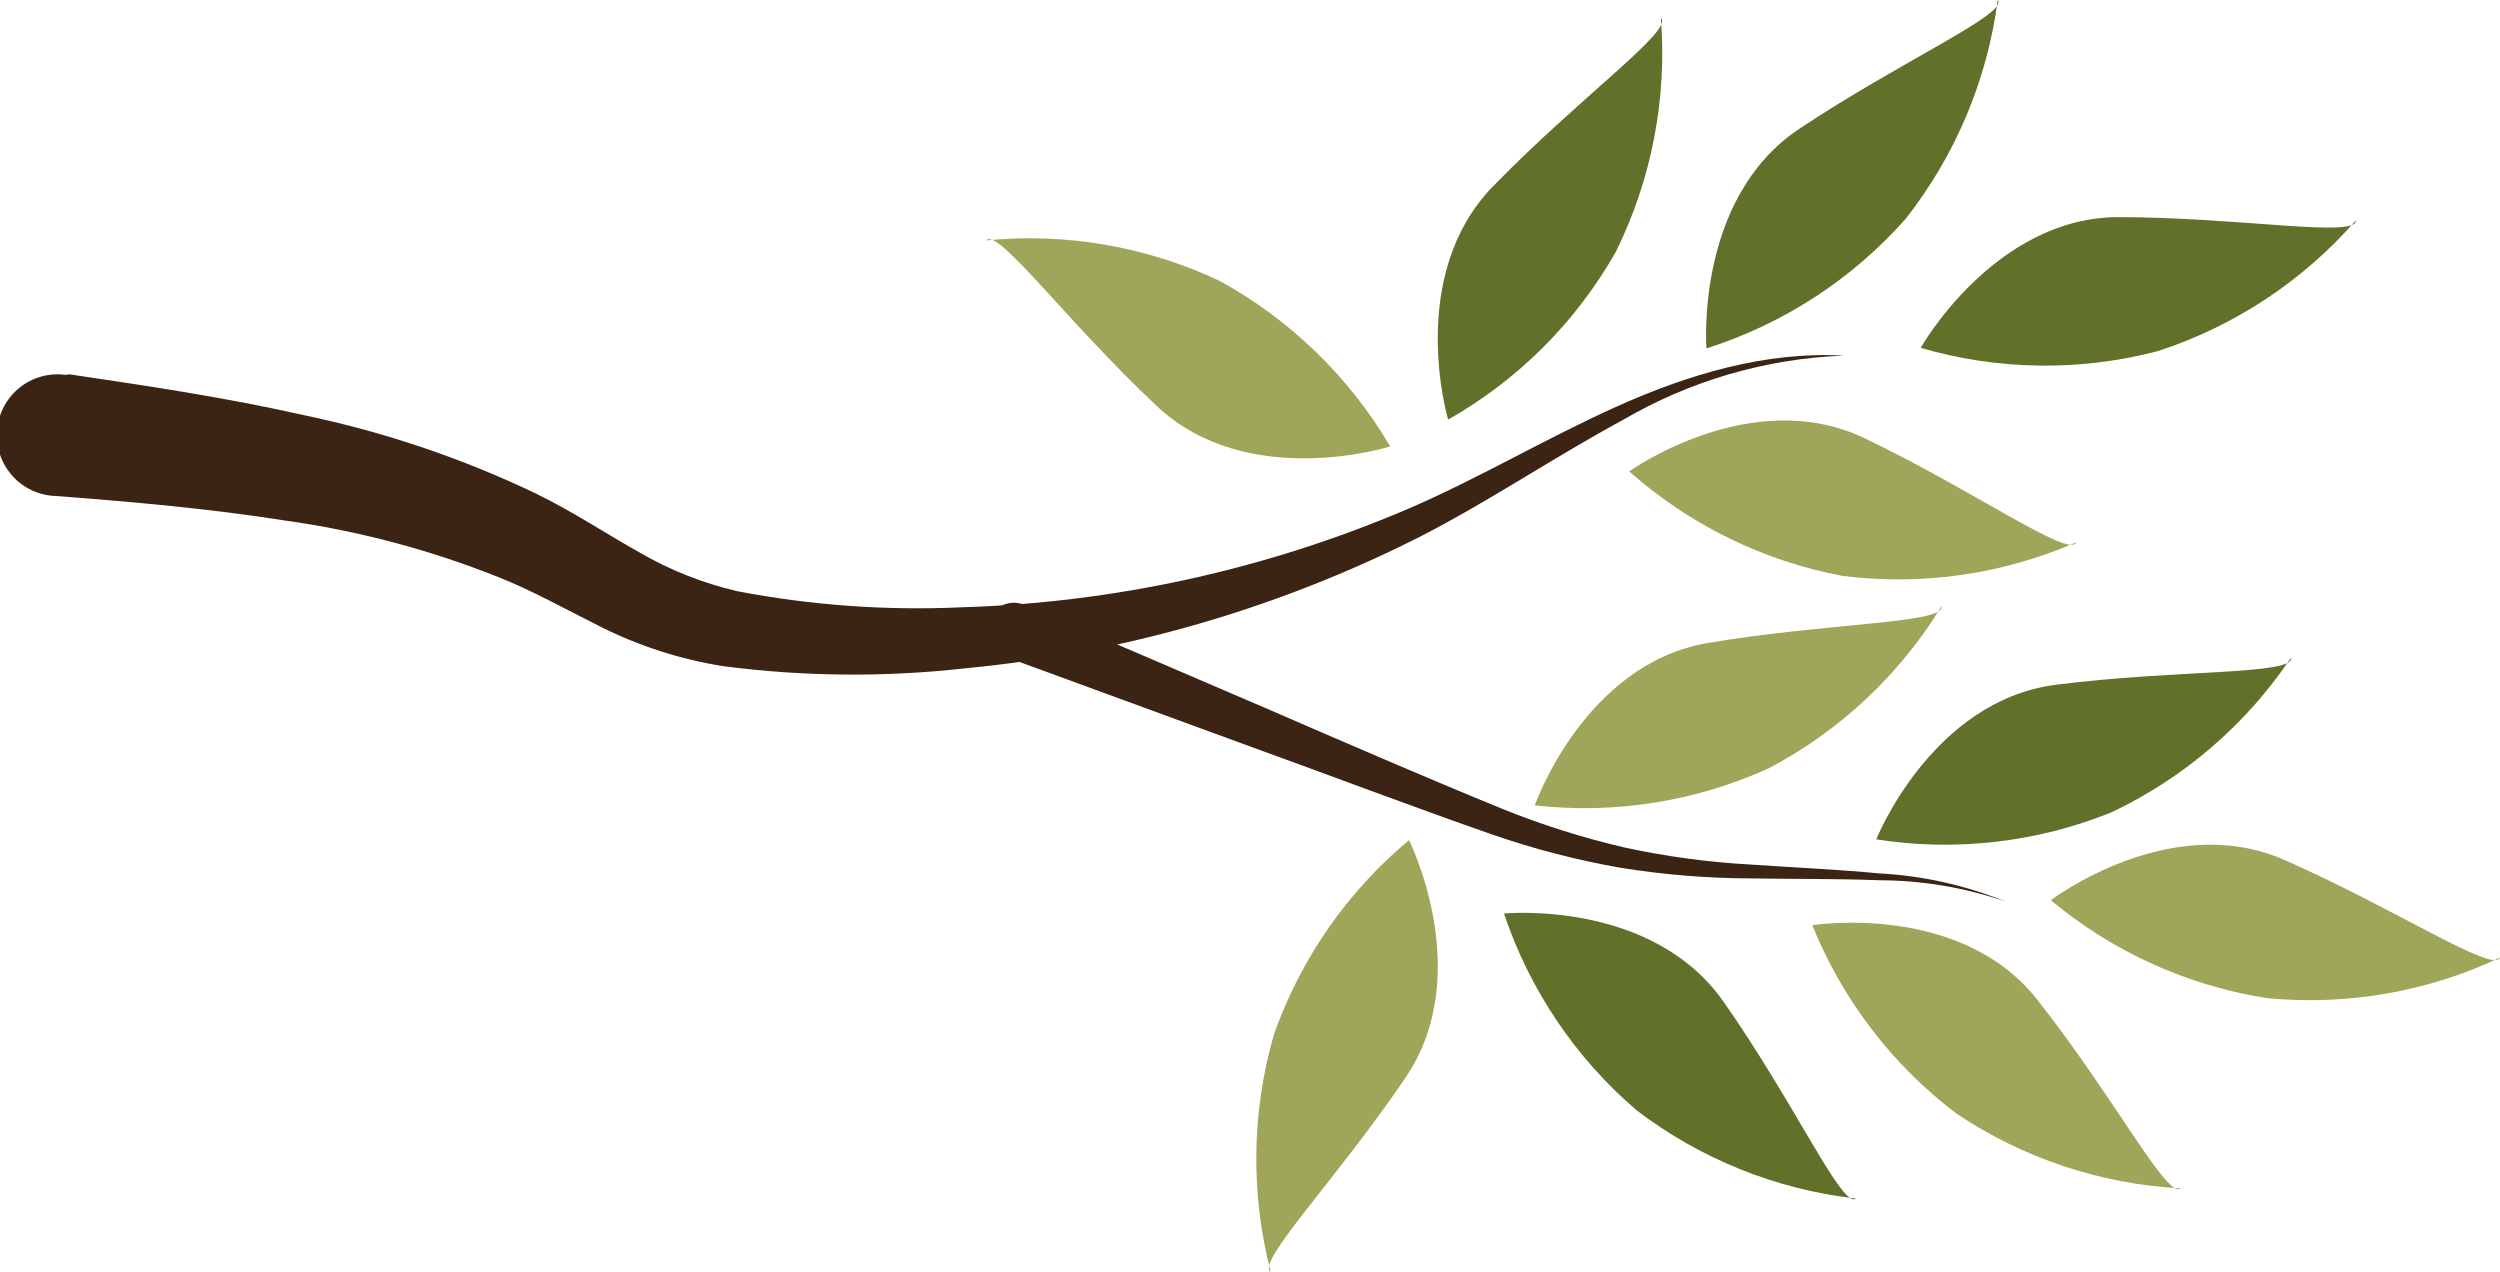
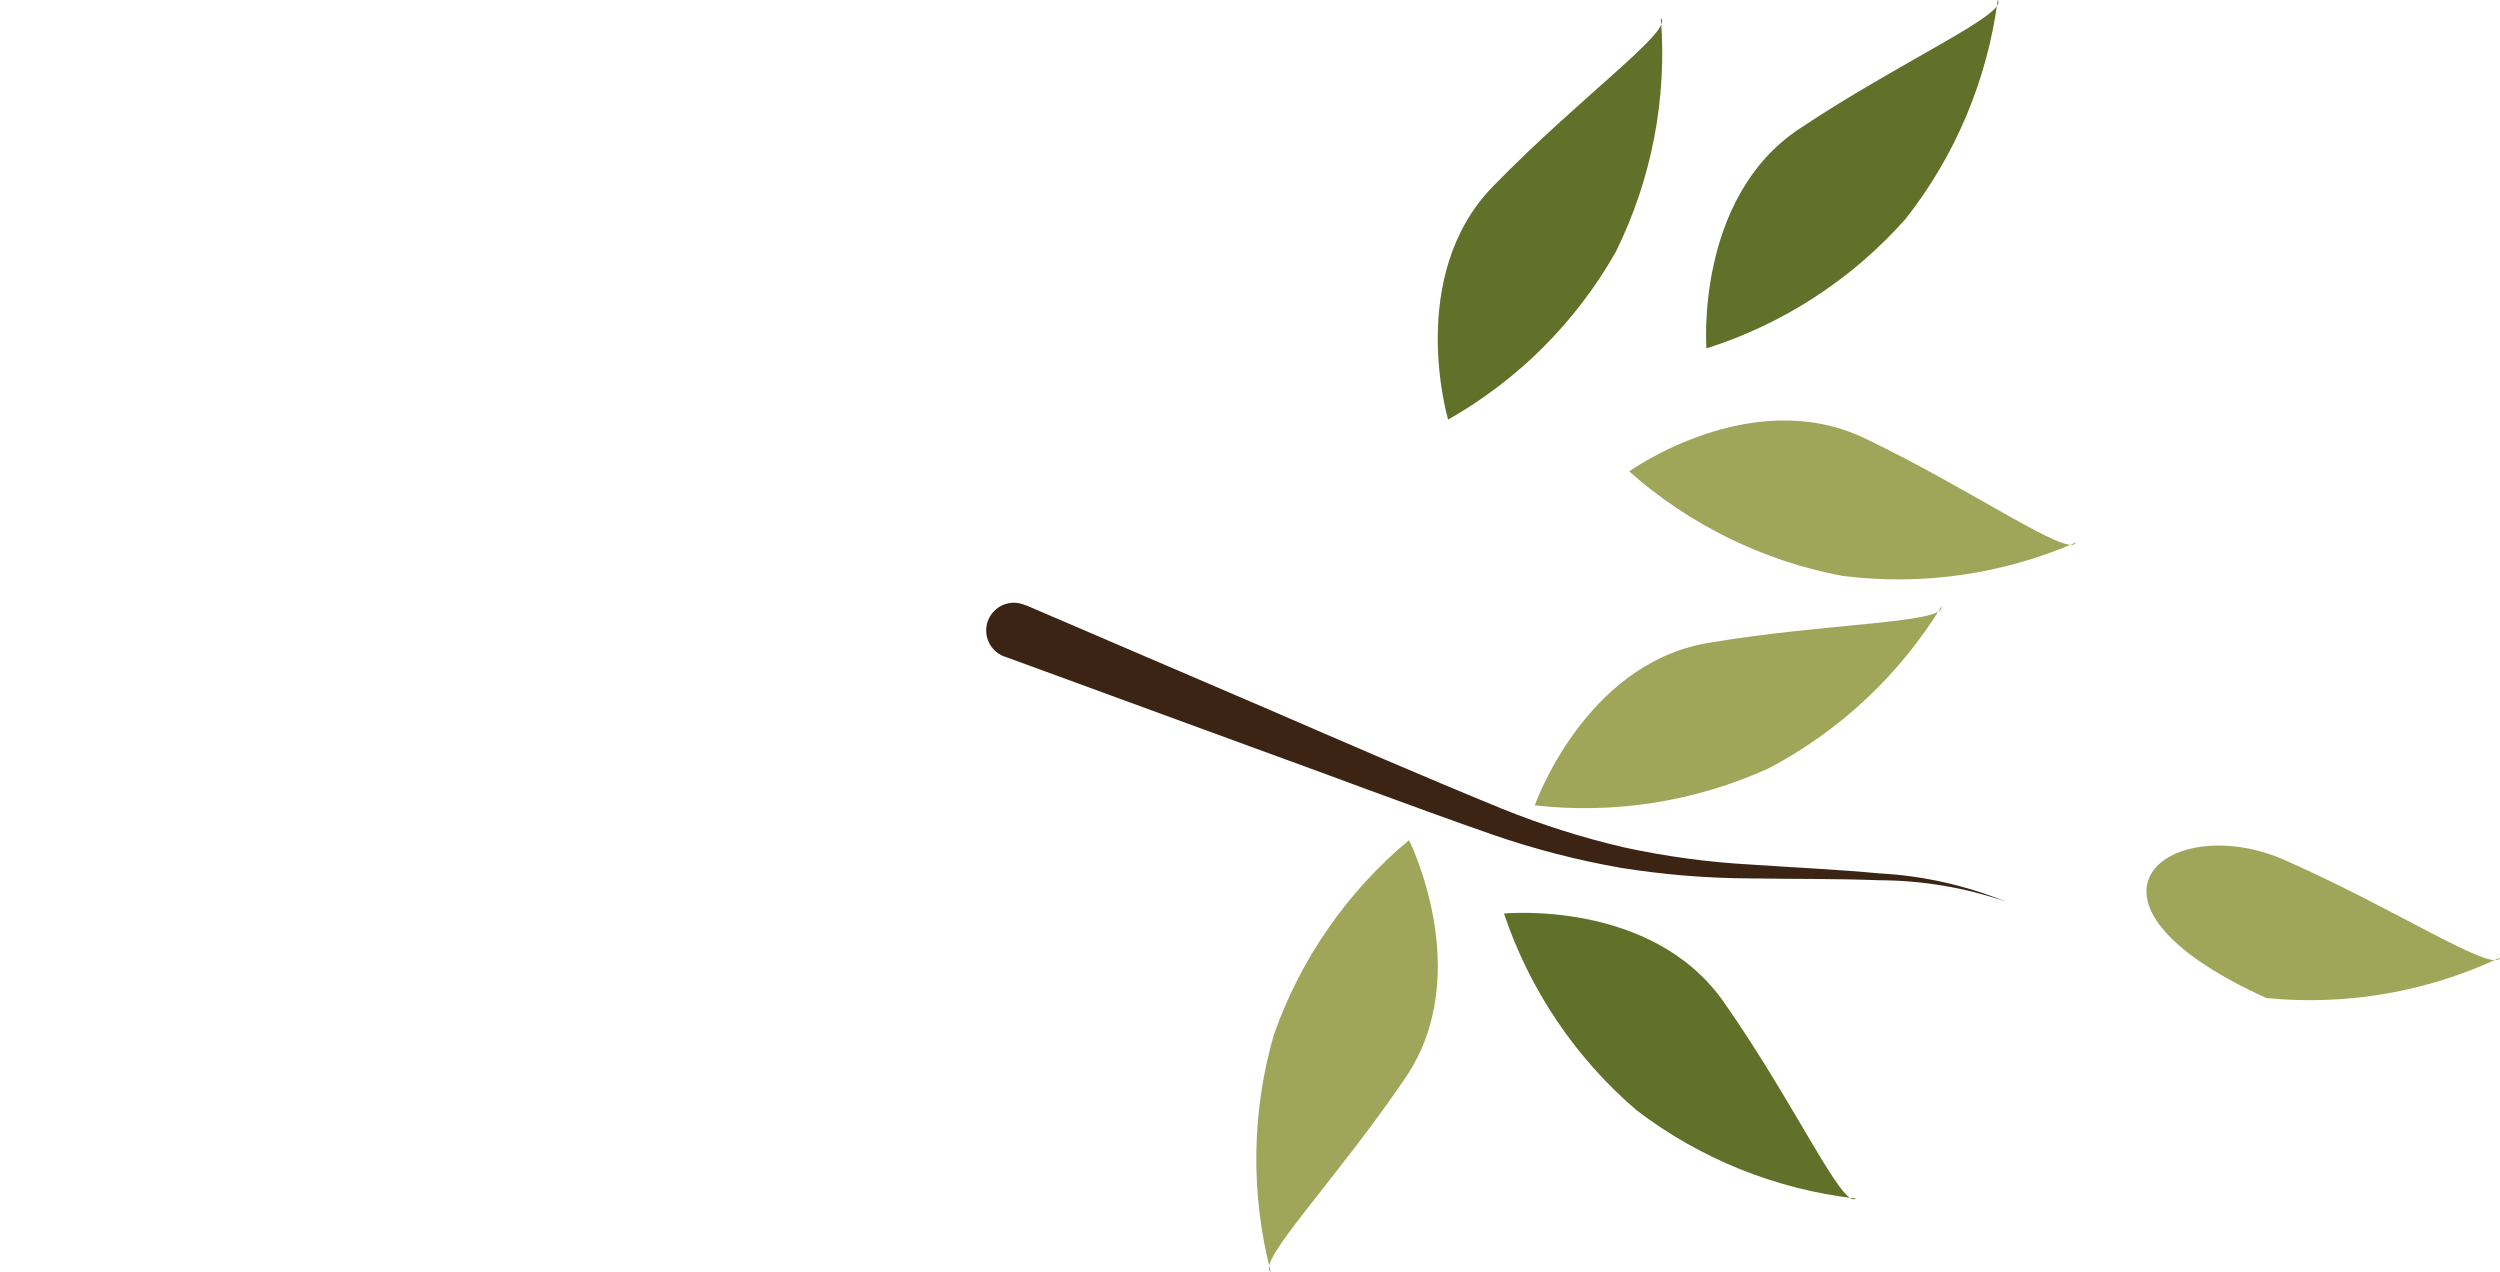
<svg xmlns="http://www.w3.org/2000/svg" width="171" height="87" viewBox="0 0 171 87" fill="none">
  <g clip-path="url(#clip0_64_278)">
-     <path d="M4.742 25.602C10.026 26.386 15.411 27.183 20.784 28.397C26.271 29.542 31.602 31.342 36.662 33.76C39.247 35.025 41.555 36.569 43.737 37.783C45.825 38.998 48.082 39.893 50.434 40.439C55.473 41.404 60.607 41.773 65.731 41.54C76.228 41.23 86.575 38.956 96.239 34.836C101.056 32.774 105.672 30.016 110.566 27.815C115.459 25.614 120.756 24.021 126.116 24.324C120.786 24.526 115.588 26.043 110.982 28.739C106.303 31.268 101.914 34.254 97.109 36.72C87.391 41.634 76.844 44.684 66.009 45.714C60.499 46.333 54.935 46.282 49.437 45.562C46.548 45.1 43.746 44.2 41.126 42.893C38.604 41.628 36.346 40.363 34.064 39.465C29.356 37.588 24.44 36.289 19.422 35.594C14.377 34.798 9.118 34.33 3.809 33.925C3.246 33.908 2.693 33.777 2.183 33.539C1.672 33.301 1.216 32.962 0.84 32.541C0.465 32.12 0.179 31.628 -0.001 31.093C-0.18 30.558 -0.249 29.992 -0.204 29.43C-0.159 28.867 0 28.32 0.263 27.82C0.526 27.322 0.888 26.881 1.326 26.527C1.763 26.172 2.269 25.911 2.81 25.758C3.352 25.606 3.919 25.566 4.477 25.64L4.742 25.602Z" fill="#3C2415" />
    <path d="M70.234 41.425L86.503 48.408C91.963 50.773 97.349 53.113 102.759 55.327C105.458 56.416 108.236 57.296 111.07 57.958C113.922 58.58 116.819 58.974 119.734 59.134C122.66 59.337 125.611 59.463 128.562 59.741C131.52 59.9 134.43 60.55 137.176 61.664C134.395 60.708 131.476 60.216 128.537 60.209C125.598 60.095 122.66 60.133 119.709 60.083C116.726 60.072 113.749 59.826 110.805 59.349C107.854 58.829 104.948 58.077 102.116 57.098C96.491 55.137 91.017 53.05 85.456 51.039L68.846 44.955C68.596 44.886 68.362 44.765 68.159 44.602C67.957 44.438 67.79 44.234 67.67 44.003C67.55 43.772 67.478 43.518 67.46 43.258C67.442 42.998 67.477 42.737 67.564 42.491C67.651 42.245 67.788 42.02 67.965 41.829C68.143 41.639 68.358 41.487 68.596 41.383C68.835 41.28 69.092 41.227 69.352 41.227C69.612 41.228 69.869 41.283 70.108 41.388L70.234 41.425Z" fill="#3C2415" />
-     <path d="M149.157 81.283C143.674 80.995 138.371 79.224 133.809 76.16C129.428 72.837 126.024 68.388 123.959 63.283C123.959 63.283 134.048 61.677 139.32 68.343C144.591 75.009 148.261 82.08 149.157 81.283Z" fill="#9FA659" />
-     <path d="M156.699 44.993C153.63 49.564 149.385 53.218 144.415 55.567C139.319 57.624 133.763 58.262 128.335 57.414C128.335 57.414 132.119 47.927 140.619 46.839C148.867 45.777 156.913 46.182 156.699 44.993Z" fill="#617129" />
    <path d="M86.919 87C85.532 81.669 85.606 76.063 87.133 70.771C88.962 65.581 92.156 60.983 96.377 57.464C96.377 57.464 100.955 66.597 96.15 73.693C91.484 80.599 85.859 86.367 86.919 87Z" fill="#9FA659" />
    <path d="M132.8 41.476C129.924 46.171 125.836 49.999 120.97 52.557C115.964 54.829 110.439 55.703 104.979 55.086C104.979 55.086 108.358 45.423 116.808 43.981C125.018 42.589 133.064 42.652 132.8 41.476Z" fill="#9FA659" />
    <path d="M126.948 81.979C121.488 81.361 116.298 79.271 111.927 75.932C107.755 72.352 104.626 67.706 102.872 62.486C102.872 62.486 112.962 61.487 117.893 68.52C122.824 75.553 126.014 82.712 126.948 81.979Z" fill="#617129" />
-     <path d="M171.013 65.497C166.029 67.849 160.503 68.806 155.021 68.267C149.595 67.41 144.501 65.098 140.278 61.575C140.278 61.575 148.388 55.39 156.219 58.805C163.849 62.157 170.584 66.622 171.013 65.497Z" fill="#9FA659" />
-     <path d="M67.447 16.444C72.924 15.904 78.446 16.861 83.425 19.214C88.259 21.865 92.29 25.776 95.091 30.535C95.091 30.535 85.355 33.633 79.112 27.764C72.87 21.895 68.228 15.52 67.447 16.444Z" fill="#9FA659" />
+     <path d="M171.013 65.497C166.029 67.849 160.503 68.806 155.021 68.267C140.278 61.575 148.388 55.39 156.219 58.805C163.849 62.157 170.584 66.622 171.013 65.497Z" fill="#9FA659" />
    <path d="M113.605 1.24C114.035 6.746 112.972 12.266 110.528 17.215C107.81 22.016 103.844 25.986 99.051 28.701C99.051 28.701 96.138 18.885 102.128 12.738C108.119 6.59 114.513 2.049 113.605 1.24Z" fill="#617129" />
    <path d="M136.646 0C135.927 5.47 133.748 10.645 130.34 14.976C126.679 19.105 121.973 22.165 116.72 23.831C116.72 23.831 115.925 13.61 123.026 8.842C129.975 4.199 137.365 0.961 136.646 0Z" fill="#617129" />
    <path d="M142.006 37.099C136.977 39.289 131.453 40.08 126.014 39.389C120.601 38.369 115.564 35.9 111.436 32.242C111.436 32.242 119.747 26.285 127.49 29.953C134.969 33.52 141.539 38.213 142.006 37.099Z" fill="#9FA659" />
-     <path d="M161.138 15.078C157.506 19.232 152.822 22.322 147.58 24.021C142.257 25.412 136.657 25.333 131.375 23.793C131.375 23.793 136.419 14.85 144.919 14.85C153.256 14.863 161.201 16.292 161.138 15.078Z" fill="#617129" />
  </g>
  <defs>
    <clipPath id="clip0_64_278">
      <rect width="171" height="87" fill="white" />
    </clipPath>
  </defs>
</svg>